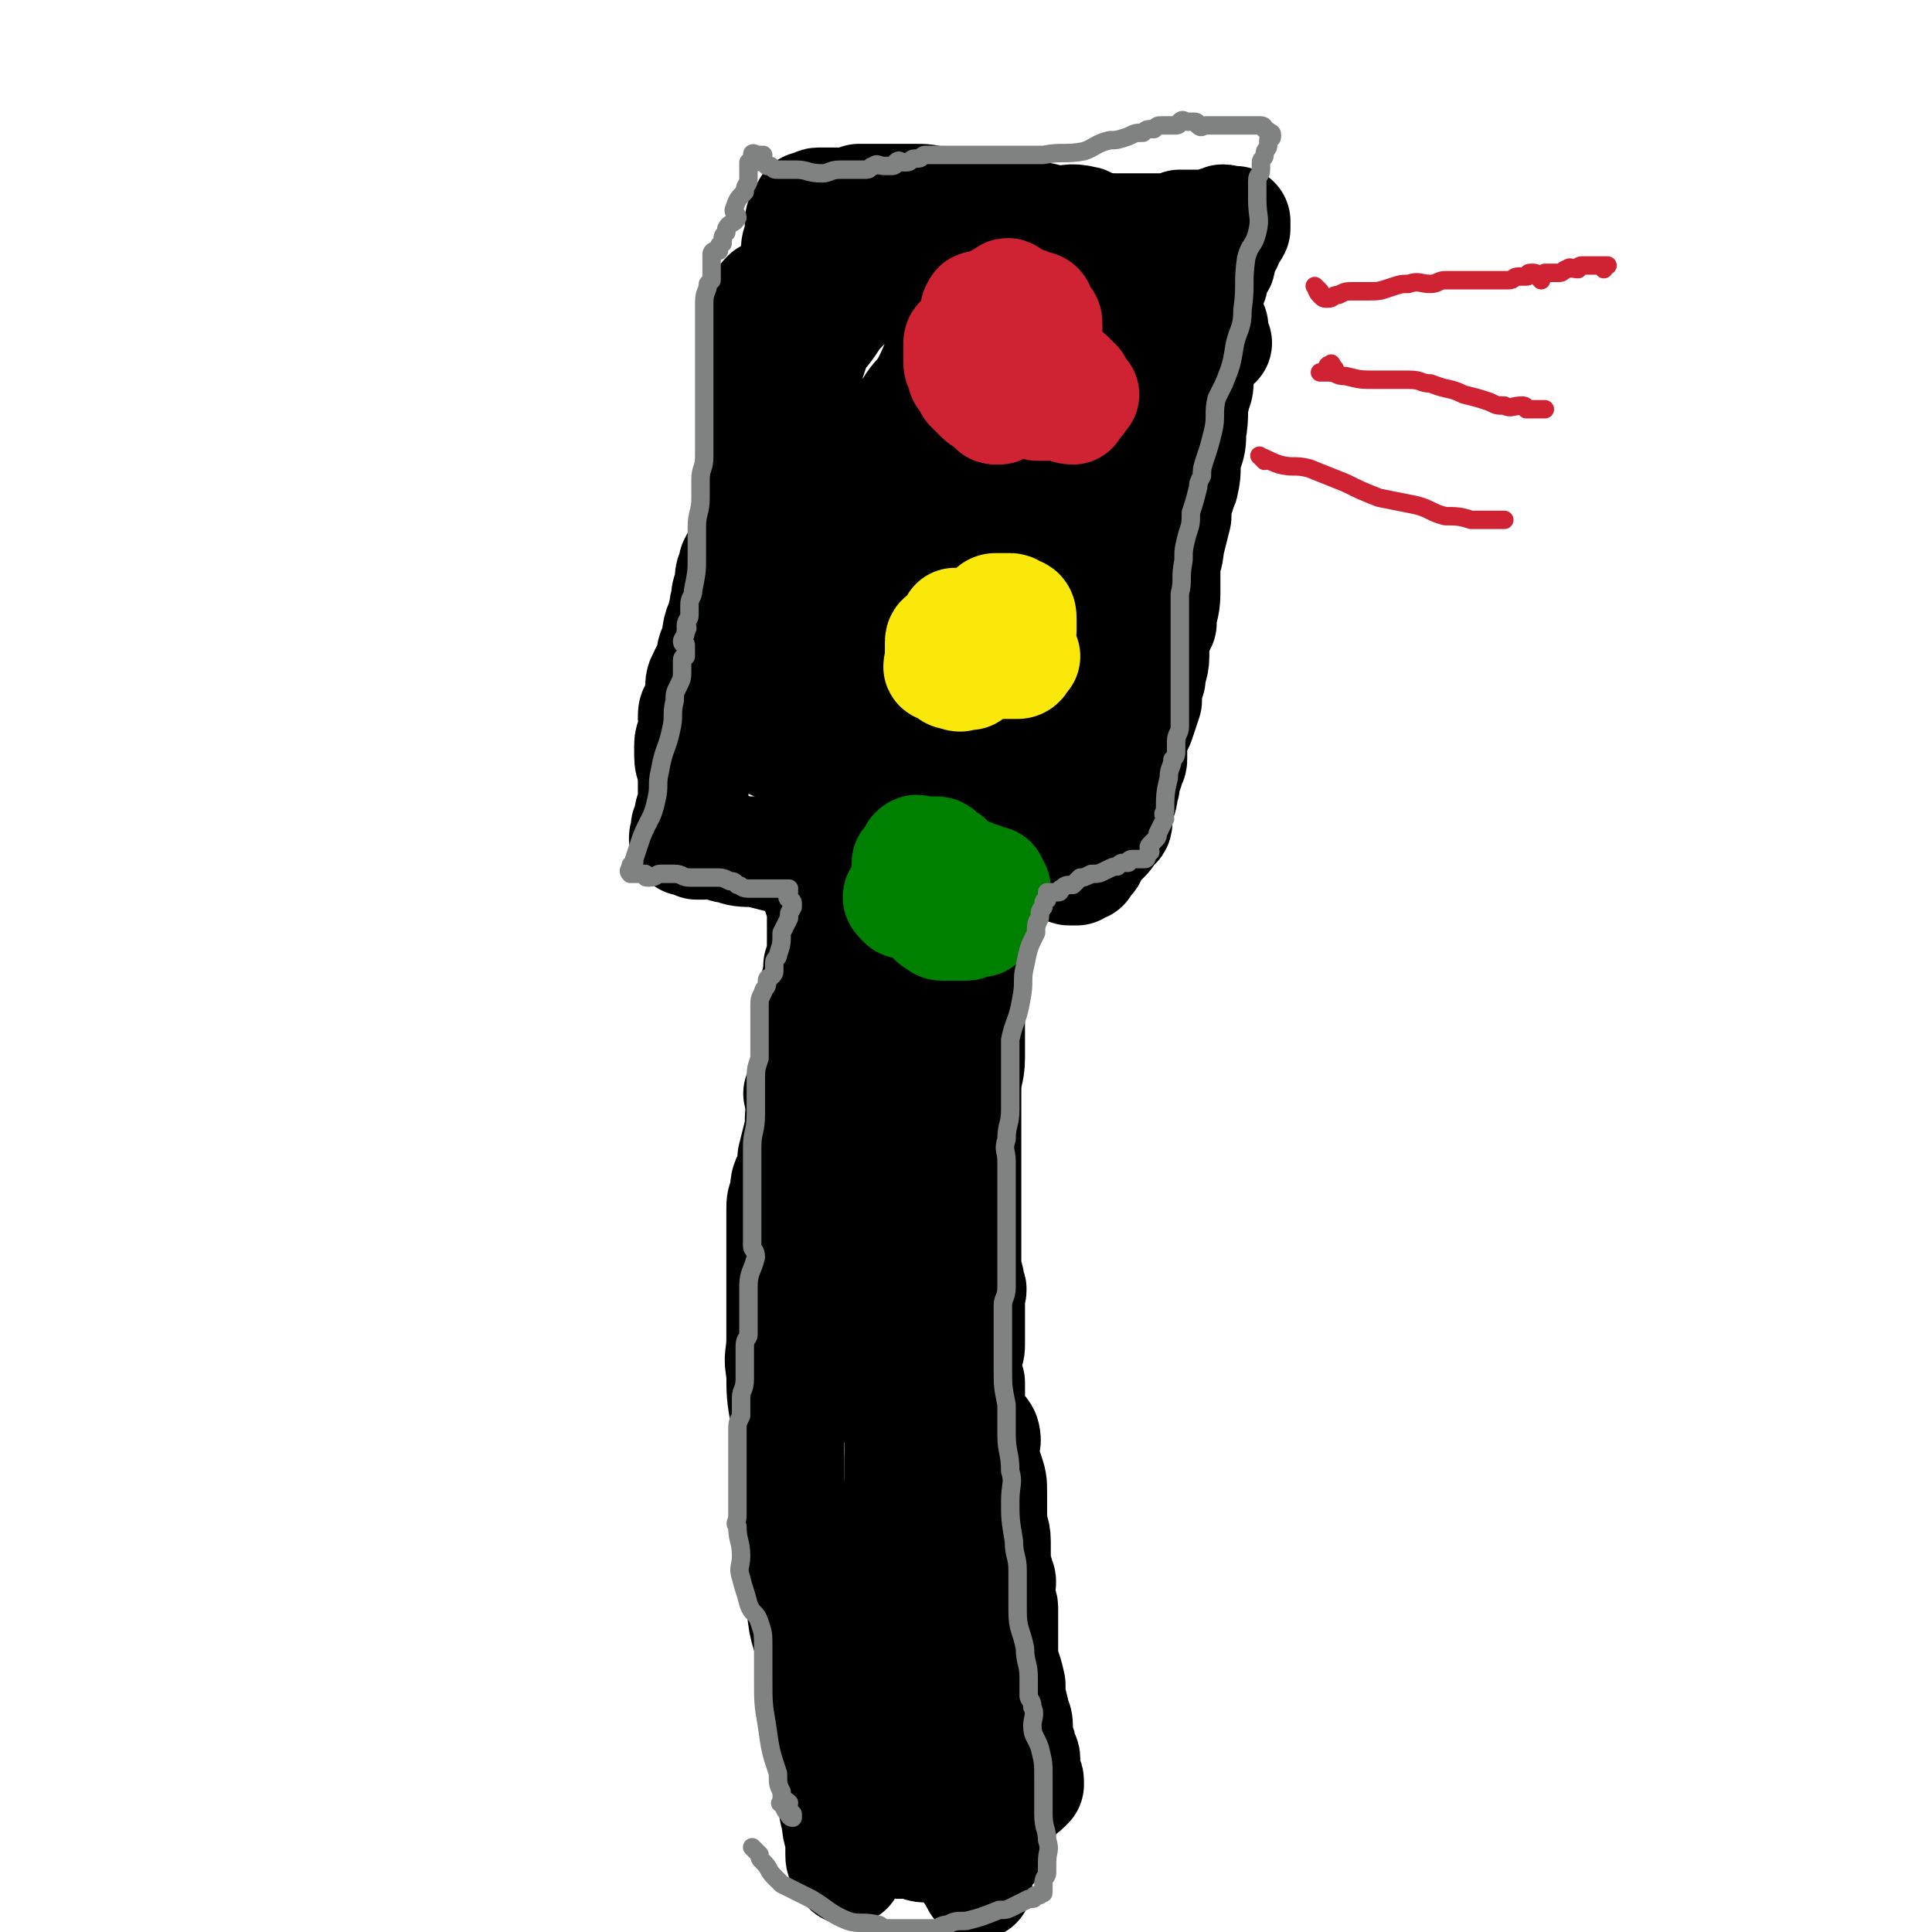
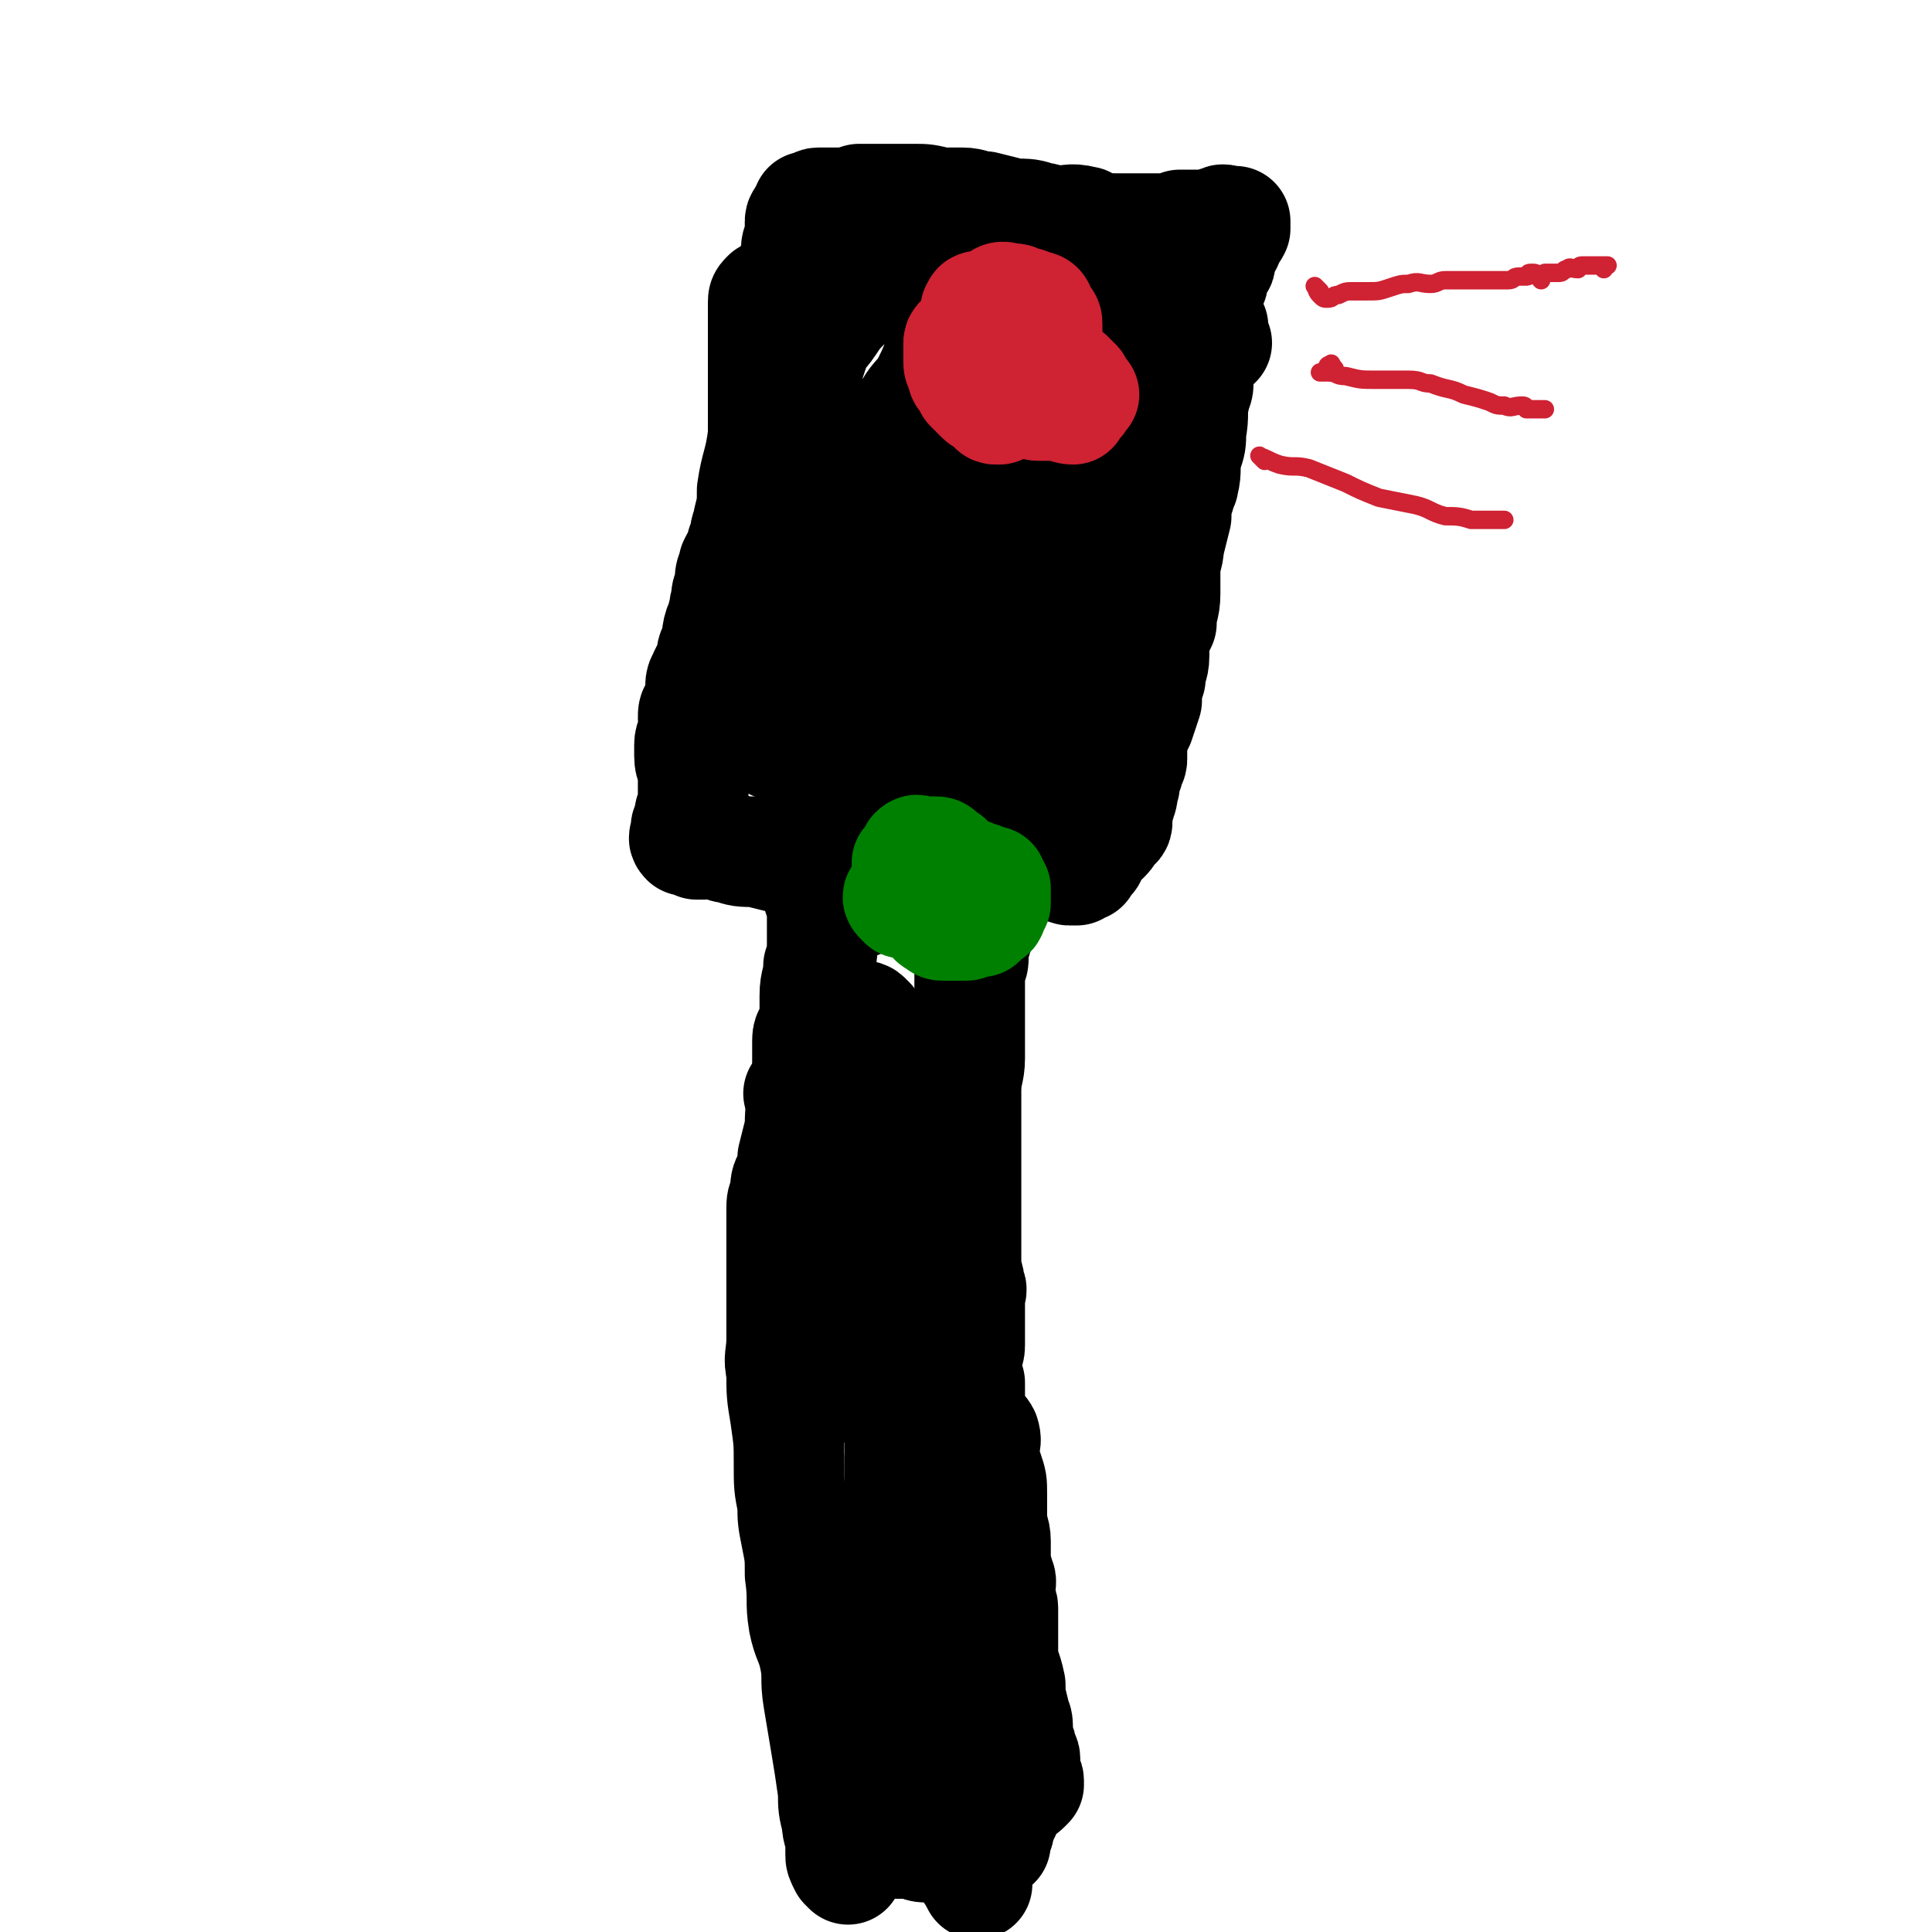
<svg xmlns="http://www.w3.org/2000/svg" viewBox="0 0 524 524" version="1.1">
  <g fill="none" stroke="#000000" stroke-width="30" stroke-linecap="round" stroke-linejoin="round">
    <path d="M230,507c-1,-1 -1,-1 -1,-1 -1,-2 -1,-2 -1,-3 0,-1 0,-1 0,-2 0,-4 -1,-4 -1,-7 -1,-4 -1,-4 -1,-8 -1,-7 -1,-7 -2,-13 -1,-6 -1,-6 -2,-12 -1,-6 0,-6 -1,-11 -1,-5 -2,-5 -3,-10 -1,-6 0,-6 -1,-13 0,-5 0,-5 -1,-10 -1,-5 -1,-5 -1,-9 -1,-5 -1,-5 -1,-11 0,-6 0,-6 -1,-13 -1,-6 -1,-6 -1,-12 -1,-4 0,-4 0,-9 0,-7 0,-7 0,-14 0,-5 0,-5 0,-9 0,-5 0,-5 0,-9 0,-1 0,-1 0,-3 0,-2 0,-2 1,-4 0,-3 0,-3 1,-5 1,-3 1,-3 1,-5 1,-4 1,-4 2,-8 0,-4 0,-4 1,-9 0,-2 1,-2 1,-5 0,-3 0,-3 0,-5 0,-2 0,-3 0,-5 0,-2 1,-2 2,-4 0,-2 0,-2 0,-4 0,-2 0,-2 0,-4 0,-4 1,-4 1,-8 1,-3 1,-3 1,-7 0,-3 0,-3 0,-6 0,-2 0,-2 0,-3 0,-2 -1,-2 -1,-3 0,0 0,0 0,0 0,-2 0,-2 0,-3 0,0 0,0 0,0 0,-1 0,-1 0,-1 0,-1 0,-2 0,-1 0,0 1,0 1,1 0,0 0,0 0,1 0,0 -1,-1 -1,-1 0,0 1,0 2,0 0,0 -1,1 -1,1 0,0 0,-1 0,-1 0,0 0,1 0,2 0,0 0,0 1,0 1,0 1,0 1,0 0,0 0,1 0,1 0,1 1,1 1,1 1,1 1,1 2,1 2,1 2,1 4,1 2,0 2,-1 4,-1 4,-1 4,0 8,0 4,0 4,0 9,0 3,0 3,0 6,0 2,0 2,-1 4,0 0,0 0,1 0,1 1,1 2,0 3,0 1,0 1,1 1,1 0,1 0,1 0,1 0,1 -1,1 -1,1 0,1 0,1 0,2 0,1 0,1 0,1 0,1 -1,1 -1,2 0,0 0,0 0,1 0,1 -1,1 -1,2 0,1 0,2 0,3 0,2 0,2 -1,4 0,2 0,2 0,4 0,2 0,2 0,5 0,4 0,4 0,8 0,3 0,3 0,7 0,4 -1,4 -1,9 0,3 0,3 0,7 0,3 0,3 0,6 0,4 0,4 0,8 0,5 0,5 0,9 0,5 0,5 0,10 0,3 0,3 0,7 0,3 1,3 1,6 1,1 0,1 0,3 0,1 0,1 0,3 0,1 0,1 0,3 0,3 0,4 0,7 0,2 -1,2 -1,4 -1,3 0,3 1,6 0,4 0,4 0,7 0,2 0,2 1,4 1,2 2,1 3,3 1,3 -1,3 0,5 0,3 0,2 1,5 1,3 1,3 1,6 0,4 0,4 0,7 0,3 1,3 1,6 0,2 0,2 0,4 0,1 0,2 0,3 0,2 1,1 1,3 1,1 0,2 0,4 0,1 0,1 0,2 0,1 1,1 1,2 0,2 0,2 0,4 0,4 0,4 0,8 0,4 1,4 2,9 0,3 0,3 1,7 0,2 1,2 1,4 0,1 0,2 0,3 0,2 1,2 1,3 0,2 1,2 1,3 0,1 0,1 0,2 0,2 0,2 0,3 0,0 1,0 1,1 0,0 -1,1 -1,1 0,0 1,0 1,0 0,0 -1,1 -1,1 -1,1 -1,0 -1,0 -1,0 -1,1 -1,1 -1,0 -1,-1 -1,-1 0,0 0,1 0,2 -1,1 -2,1 -2,2 -1,1 0,1 0,1 0,2 -1,2 -1,3 -1,1 -1,1 -1,2 0,0 0,1 0,1 0,1 -1,1 -1,1 0,1 0,1 0,2 0,0 0,0 0,1 0,0 -1,-1 -1,-1 -1,0 0,1 -1,1 0,1 0,0 -1,1 0,0 0,0 0,1 -1,0 -1,-1 -1,-1 -3,0 -3,1 -5,1 -1,0 -1,-1 -3,-1 -2,0 -2,0 -3,0 -2,0 -2,0 -4,0 -2,0 -2,-1 -3,-1 -1,-1 -1,0 -2,0 -1,0 -1,0 -2,0 -1,0 -1,0 -1,0 -1,0 -1,-1 -1,-1 " />
    <path d="M236,277c-1,-1 -1,-1 -1,-1 -1,-1 -1,0 -1,0 0,1 0,1 0,2 0,0 -1,0 -1,0 0,0 0,1 0,1 0,1 0,1 0,1 0,4 0,4 1,7 0,3 1,3 2,7 1,5 1,5 3,10 1,3 2,3 3,5 2,4 2,4 2,8 1,3 1,3 1,6 0,4 1,3 1,7 0,3 0,3 0,6 0,3 1,3 2,6 0,3 0,3 0,6 0,3 0,3 0,6 0,5 0,5 0,10 0,6 1,6 1,12 0,3 0,3 0,7 0,4 0,4 0,8 0,1 0,1 0,2 0,2 0,2 -1,4 0,2 0,2 0,3 0,2 0,2 0,4 0,1 1,1 1,3 1,4 0,4 0,7 0,3 0,3 0,6 0,3 0,3 0,6 0,1 1,1 1,3 1,2 0,3 0,5 0,4 0,4 1,7 0,3 1,3 1,6 0,4 0,4 0,8 0,2 0,2 0,4 0,2 0,2 0,4 0,2 0,2 0,4 0,1 -1,1 -1,2 0,2 1,2 1,3 1,1 0,1 0,2 0,1 0,1 0,2 0,1 1,1 1,2 0,1 0,1 0,1 0,2 0,2 1,3 1,5 1,5 2,9 2,6 2,6 4,11 2,5 3,5 5,9 " />
    <path d="M218,298c-1,-1 -2,-2 -1,-1 0,0 0,0 1,1 1,1 0,1 1,2 0,0 0,0 1,1 1,1 1,1 1,2 1,2 1,2 1,3 1,1 2,1 3,3 1,2 0,2 1,4 1,2 2,2 3,5 2,3 1,3 3,7 1,3 1,3 2,6 1,3 1,3 2,7 0,4 0,4 1,7 1,3 1,3 1,6 0,2 0,2 0,3 0,3 1,3 1,5 0,3 0,3 0,5 0,2 1,2 1,4 0,1 0,2 0,3 0,3 1,3 1,5 1,3 0,3 1,7 0,2 1,1 1,3 1,3 1,3 1,6 1,1 0,1 0,3 0,2 0,2 0,4 0,1 0,1 0,2 0,2 1,1 1,3 0,1 -1,1 -1,2 -1,2 -1,2 -1,4 0,1 0,1 0,3 0,2 0,2 0,4 0,1 0,1 0,2 0,2 0,2 1,4 0,2 0,2 0,3 0,2 0,2 0,4 0,1 1,1 1,2 0,2 -1,2 -1,5 0,2 0,2 0,4 0,1 1,1 1,2 0,2 0,2 0,4 0,2 0,2 1,4 0,1 0,1 0,3 0,2 0,2 0,3 0,1 0,2 0,3 0,0 -1,0 -1,1 -1,0 0,1 0,2 0,0 0,0 0,0 0,-1 0,-1 0,-3 0,0 0,0 0,0 " />
-     <path d="M241,266c-1,-1 -2,-1 -1,-1 0,-1 1,-1 1,0 1,0 0,1 0,1 0,1 1,1 1,2 0,0 0,0 0,1 0,1 0,1 0,1 0,1 1,1 1,1 1,2 0,2 0,3 0,2 0,2 0,3 0,2 0,2 0,3 0,2 0,2 0,3 0,2 0,2 0,5 0,4 1,4 1,8 0,3 0,3 0,5 0,2 1,2 1,4 1,2 1,2 2,5 0,1 0,1 0,2 0,2 0,2 0,4 0,1 0,1 0,2 0,3 1,3 1,6 1,4 1,4 1,8 0,5 0,5 0,9 0,3 0,3 0,7 0,3 1,3 1,6 1,5 1,5 1,10 0,6 0,6 0,12 0,3 0,3 0,6 0,4 0,4 0,8 0,2 0,2 1,4 0,2 0,2 0,4 0,2 0,2 0,3 0,3 0,3 0,5 0,4 0,4 1,8 0,3 0,3 0,6 0,2 0,2 0,4 0,2 0,2 0,4 0,2 -1,2 -1,3 0,2 0,1 1,3 1,1 1,1 1,3 0,2 -1,2 -1,4 0,3 1,3 1,6 1,5 1,5 1,9 0,4 0,4 0,7 0,2 0,2 0,4 0,1 0,1 0,2 0,1 -1,1 -1,3 0,0 1,0 1,1 0,1 -1,1 -1,1 0,1 1,1 1,1 1,1 0,1 0,2 -1,0 -1,-1 -2,-1 0,0 0,0 0,0 -1,0 0,1 0,1 0,0 -1,0 -1,0 -1,0 -1,1 -1,1 0,1 0,1 -1,1 0,0 -1,0 -1,0 0,0 0,1 0,1 0,1 -1,0 -1,0 -1,0 -1,1 -2,2 0,0 -1,0 -1,0 0,0 0,1 0,1 0,1 0,1 0,1 0,2 0,2 0,5 " />
    <path d="M239,239c-1,-1 -1,-1 -1,-1 -1,-1 -1,-1 -1,-1 0,0 0,0 -1,0 -1,0 -1,-1 -1,-1 -1,0 -1,0 -1,0 -2,0 -2,0 -3,0 -1,0 -1,0 -3,0 -2,0 -2,-1 -3,-1 -4,-1 -4,-1 -8,-1 -2,-1 -2,-1 -4,-1 -4,-1 -4,-1 -8,-2 -4,0 -4,0 -7,-1 -2,0 -2,-1 -4,-1 -2,-1 -2,0 -3,0 -1,0 -1,0 -2,0 0,0 0,-1 -1,-1 -1,0 -1,0 -1,0 -1,0 -1,0 -1,0 -1,-1 0,-1 0,-2 0,0 0,0 0,-1 0,0 0,0 0,0 0,-2 1,-1 1,-2 0,-1 0,-1 0,-2 0,-1 1,-1 1,-2 0,-1 0,-1 0,-2 0,-2 0,-2 0,-4 0,-2 0,-2 0,-3 0,-3 -1,-2 -1,-5 0,-1 0,-1 0,-3 0,-2 1,-2 1,-4 1,-2 0,-2 0,-3 0,-2 0,-2 1,-3 0,-1 1,-1 1,-2 0,-2 0,-2 0,-4 0,-2 1,-2 1,-3 1,-2 1,-2 2,-4 0,-2 0,-2 1,-4 1,-2 0,-2 1,-5 1,-1 1,-1 1,-3 1,-2 0,-2 1,-4 0,-2 0,-2 1,-4 0,-1 0,-1 0,-2 0,-2 1,-2 1,-4 1,-2 1,-2 2,-3 0,-2 0,-2 1,-4 0,-3 1,-3 1,-5 1,-4 1,-4 1,-8 1,-7 2,-7 3,-15 0,-6 0,-6 0,-12 0,-5 0,-5 0,-9 0,-3 0,-3 0,-7 0,-1 0,-1 0,-2 0,-2 0,-2 0,-4 0,-1 0,-1 0,-1 0,-1 0,-1 0,-1 0,-1 0,-1 1,-2 0,0 0,0 1,0 1,0 1,0 1,0 0,0 0,-1 0,-1 0,-1 1,0 2,-1 0,0 0,0 1,0 0,-1 0,-1 0,-1 1,-1 1,-1 1,-1 1,-1 0,-1 0,-1 0,-1 1,-1 1,-2 0,-1 0,-1 0,-1 0,-1 1,-1 2,-1 0,-1 -1,-1 -1,-2 0,0 0,0 0,-1 0,-1 0,-1 0,-1 0,-1 1,-1 1,-1 1,-1 0,-1 0,-2 0,-1 0,-1 0,-2 0,-1 0,-1 0,-1 0,-1 0,-1 0,-1 0,-1 1,-1 1,-2 0,0 1,0 1,-1 0,0 0,-1 0,-1 0,0 1,0 1,0 1,0 1,-1 2,-1 0,0 0,0 1,0 0,0 0,0 1,0 2,0 2,0 4,0 2,0 2,0 5,-1 3,0 3,0 6,0 3,0 3,0 5,0 2,0 2,0 4,0 3,0 3,0 7,1 3,0 3,0 6,0 3,0 3,1 6,1 4,1 4,1 8,2 4,0 4,0 7,1 2,0 2,1 4,1 4,0 4,-1 8,0 1,0 1,1 2,1 4,1 4,1 8,1 2,0 2,0 5,0 3,0 3,0 6,0 3,0 3,0 5,-1 2,0 2,0 5,0 1,0 2,0 3,0 2,0 1,-1 3,-1 1,-1 1,0 2,0 1,0 1,0 2,0 0,0 0,1 0,1 0,1 0,1 0,1 -1,2 -1,1 -2,3 0,1 0,1 -1,2 -1,1 -1,0 -1,1 -1,1 0,2 0,3 0,1 -1,1 -2,2 0,2 0,2 0,3 0,1 -1,1 -1,2 -1,2 -1,2 -1,3 -1,1 0,1 0,2 0,2 0,2 0,4 0,1 0,1 0,2 0,2 -1,2 -1,4 -1,1 0,1 0,2 0,2 -1,2 -1,4 0,3 0,3 0,5 0,2 -1,2 -1,4 -1,4 0,4 -1,9 0,3 0,3 -1,6 -1,4 0,4 -1,8 0,1 -1,1 -1,3 -1,3 -1,3 -1,6 -1,4 -1,4 -2,8 0,3 -1,3 -1,7 0,3 0,3 0,6 0,4 -1,4 -1,8 -1,2 -1,2 -2,4 0,2 0,2 0,5 0,3 -1,3 -1,6 -1,3 -1,3 -1,6 -1,3 -1,3 -2,6 -1,2 -1,2 -2,5 0,2 0,2 0,5 0,1 -1,1 -1,3 -1,2 -1,2 -1,4 -1,1 0,2 -1,4 0,1 -1,1 -1,3 0,1 0,2 0,3 0,1 -1,1 -2,2 0,0 0,1 -1,2 0,0 0,0 -1,1 -1,1 -1,1 -1,1 -1,1 -1,1 -1,1 -1,1 -1,1 -1,2 0,0 0,1 -1,1 0,0 -1,0 -1,0 0,0 0,1 0,2 0,0 -1,0 -1,0 -1,1 -1,1 -1,1 -1,0 -1,0 -1,0 -1,0 -1,0 -1,0 -1,0 0,-1 -1,-1 0,0 0,0 -1,0 -1,0 0,-1 -1,-1 -1,0 -1,0 -2,0 0,0 0,0 -1,0 0,0 0,0 -1,0 -1,0 -1,0 -1,0 -1,0 -1,1 -1,1 -1,1 -1,0 -2,0 -1,0 -1,0 -2,0 -1,0 -1,0 -1,0 -1,0 -1,0 -1,0 -4,0 -4,0 -7,-1 -1,0 -1,-1 -3,-1 -2,0 -2,0 -4,0 -2,0 -2,-1 -3,-1 -1,-1 -1,-1 -2,-1 0,0 -1,0 -1,0 0,0 0,-1 0,-1 1,-1 1,0 2,-1 1,0 1,0 2,-1 0,0 0,0 1,0 " />
    <path d="M330,93c-1,-1 -1,-1 -1,-1 -1,-1 0,-1 0,-2 0,0 0,0 0,-1 0,0 0,-1 0,0 -1,0 -1,1 -2,2 0,1 0,1 -1,2 -1,1 -1,1 -2,2 -2,2 -3,1 -4,3 -3,2 -2,2 -4,5 -2,3 -2,3 -4,6 -2,4 -3,3 -4,8 -2,3 -1,4 -2,8 0,3 0,4 -1,7 -1,2 -2,2 -2,4 -1,2 -1,2 -1,5 -1,2 -2,2 -3,5 -2,4 -1,4 -2,9 -1,2 0,2 -1,5 -2,4 -2,4 -4,8 -2,5 -2,5 -5,10 -2,4 -1,4 -3,8 -2,4 -3,3 -5,7 -2,3 -2,4 -3,7 -2,3 -2,3 -4,6 -2,4 -2,5 -4,9 -1,2 -2,2 -3,5 -1,2 0,3 0,6 -1,2 -1,1 -2,3 0,2 0,2 0,4 0,1 0,1 0,3 0,0 0,0 0,0 0,1 0,1 0,2 0,0 -1,-1 -1,-1 0,0 0,-1 0,-1 0,-2 0,-2 0,-4 0,-3 -1,-3 -1,-6 0,-5 0,-5 0,-10 0,-6 0,-6 0,-12 0,-7 0,-7 1,-14 1,-12 1,-12 2,-23 1,-5 2,-5 3,-10 1,-5 1,-5 2,-10 0,-4 0,-4 1,-8 1,-4 1,-4 2,-7 2,-4 2,-4 3,-8 0,-1 0,-1 1,-3 0,-2 0,-2 1,-4 1,-2 1,-2 2,-4 2,-1 2,-1 3,-3 1,-2 1,-2 2,-5 1,-2 2,-1 3,-4 1,-2 1,-3 2,-5 1,-2 1,-2 3,-4 1,-1 1,-1 2,-3 1,-1 0,-1 2,-3 1,-1 1,-1 2,-2 1,-1 1,-1 1,-1 0,-1 0,-1 0,-1 0,0 1,0 1,1 0,0 0,0 0,1 0,2 0,2 0,4 0,3 -1,3 -1,7 -2,5 -3,5 -3,11 -1,6 1,6 0,13 -1,7 -2,7 -3,14 -1,10 -1,10 -2,21 -1,4 -1,4 -1,9 -1,5 0,6 -1,11 0,4 -1,4 -1,8 0,3 0,3 0,6 0,3 0,3 0,6 0,2 0,2 0,4 0,2 0,2 1,3 0,1 0,0 1,1 0,2 1,2 1,3 1,1 1,1 1,2 0,0 0,1 0,1 0,0 1,0 1,0 0,0 -1,0 -1,0 -1,-1 0,-1 -1,-3 -1,-2 -2,-2 -2,-5 -1,-3 -1,-3 -2,-7 -1,-13 -2,-13 -3,-26 -1,-6 -1,-6 -2,-13 0,-6 0,-6 0,-13 0,-6 0,-6 0,-13 0,-5 0,-5 1,-10 0,-4 0,-4 1,-8 1,-5 1,-5 1,-10 1,-4 0,-4 0,-7 0,-1 1,-1 1,-2 1,-2 1,-2 1,-4 0,-1 0,-1 0,-2 0,-1 -1,-1 -1,-1 -1,-1 0,-1 -1,-1 0,0 0,1 -1,1 -1,1 -1,0 -2,1 -1,1 -1,1 -1,3 -1,1 -1,1 -2,3 -2,5 -2,5 -3,10 -4,10 -4,10 -7,21 -3,9 -4,9 -7,18 -3,7 -2,7 -5,15 -4,9 -4,9 -8,18 -3,7 -3,7 -6,14 -3,6 -3,6 -5,12 -2,4 -2,5 -3,9 -2,4 -2,4 -4,7 -1,2 -1,2 -2,4 -1,1 0,1 -1,3 -1,0 -1,0 -1,0 -1,1 -1,2 -1,2 -1,-2 0,-2 0,-4 0,-2 -1,-2 0,-3 0,-4 0,-4 1,-8 1,-5 0,-5 1,-11 3,-10 3,-10 6,-19 3,-12 3,-12 6,-23 2,-6 2,-6 4,-12 2,-6 2,-6 3,-12 2,-5 2,-5 3,-10 1,-5 1,-5 2,-9 2,-5 1,-5 3,-9 1,-2 1,-2 2,-5 0,-2 0,-2 1,-4 0,-1 0,-2 1,-3 1,-2 1,-1 1,-3 1,-1 1,-1 1,-2 1,-1 2,-1 3,-2 0,0 1,-1 1,-1 0,0 0,2 0,3 -1,4 0,4 -1,8 -3,6 -4,6 -7,13 -6,11 -6,12 -12,23 -4,8 -5,8 -10,16 -3,5 -2,5 -5,11 -2,4 -2,4 -4,8 -3,3 -3,3 -5,6 -2,2 -2,3 -3,6 -2,2 -2,2 -4,4 -1,3 -2,2 -3,5 -1,2 -1,3 -1,5 -1,2 -1,2 -1,4 -1,1 -1,1 -1,2 0,1 0,1 0,2 0,1 1,1 1,1 1,1 1,1 1,1 1,0 1,0 1,-1 0,-1 0,-1 0,-1 0,-2 0,-2 0,-3 0,-4 -1,-4 -1,-8 0,-4 1,-4 1,-9 1,-7 1,-7 1,-13 0,-6 0,-6 0,-11 0,-7 1,-7 2,-13 0,-7 1,-7 1,-13 0,-6 -1,-7 0,-13 1,-4 2,-4 3,-9 1,-4 1,-4 1,-8 1,-3 1,-3 2,-6 1,-3 2,-3 4,-6 2,-3 2,-3 5,-6 2,-3 2,-3 5,-6 1,-2 1,-2 3,-4 1,-1 1,-1 3,-2 2,-1 2,-1 4,-1 1,-1 1,-1 2,-2 1,0 1,0 3,0 1,0 1,0 2,0 1,0 1,0 1,0 2,1 2,1 3,2 0,2 0,2 0,4 0,3 1,3 1,7 0,3 1,3 0,7 -1,5 -1,5 -2,9 -2,5 -2,5 -4,9 -2,3 -3,3 -5,7 -2,3 -2,3 -3,6 -3,3 -3,3 -5,6 -2,2 -1,2 -3,4 -1,1 -1,1 -3,3 -1,1 -1,1 -2,2 -1,1 0,1 -1,2 0,1 0,1 -1,2 -1,1 0,1 -1,1 -1,0 -1,0 -1,0 -1,0 0,1 -1,2 0,0 0,0 0,1 0,0 0,0 0,1 0,0 -1,0 -1,0 0,1 0,1 0,2 0,0 0,0 0,1 0,0 0,0 0,0 0,0 1,0 1,0 1,0 0,1 1,1 0,0 1,0 1,0 2,-1 2,-1 3,-1 " />
  </g>
  <g fill="none" stroke="#CF2233" stroke-width="30" stroke-linecap="round" stroke-linejoin="round">
-     <path d="M275,81c-1,-1 -1,-1 -1,-1 -1,-1 -1,0 -1,0 " />
    <path d="M266,85c-1,-1 -2,-1 -1,-1 0,-1 0,-1 1,-1 1,0 1,0 2,0 0,0 0,-1 1,-1 0,0 1,0 1,0 1,0 1,-1 1,-1 1,-1 2,0 3,0 0,0 0,0 1,0 1,0 1,1 2,1 1,0 1,0 1,0 1,0 1,1 1,1 1,1 1,0 2,0 0,0 1,0 1,1 0,0 0,1 0,1 0,1 1,1 1,1 1,1 1,1 1,2 0,0 0,0 0,1 0,0 0,1 0,1 0,1 0,1 0,3 -1,2 -1,2 -2,4 -1,1 -1,1 -2,3 -1,1 0,2 -1,3 -1,1 -2,1 -3,2 -1,1 -1,1 -2,2 0,0 0,0 -1,1 -1,1 -1,1 -1,1 -1,1 -1,1 -1,1 0,1 0,1 0,1 0,0 -1,0 -1,0 -1,0 0,-1 -1,-1 0,-1 0,-1 -1,-1 -1,-1 -1,0 -2,-1 -1,-1 -1,-1 -1,-1 -1,-1 -1,-1 -2,-2 0,-1 0,-1 -1,-2 -1,-1 -1,-1 -1,-2 -1,-2 -1,-2 -1,-3 0,0 0,0 0,0 0,-2 0,-2 0,-3 0,0 0,0 0,-1 0,-1 0,-1 0,-1 0,-1 1,-1 2,-1 0,-1 0,-1 1,-1 1,0 1,0 2,0 1,0 1,0 1,0 1,0 1,1 2,2 0,0 0,0 1,0 1,0 1,1 2,1 1,0 1,0 1,0 1,0 1,1 1,1 1,1 1,1 2,1 1,0 1,0 2,0 1,0 1,1 2,1 2,1 2,1 3,1 1,1 1,0 1,1 1,0 1,0 2,1 1,1 1,1 2,1 2,1 2,1 3,1 0,1 0,1 1,1 0,0 0,1 0,1 0,0 1,0 1,0 0,0 0,1 0,1 0,1 1,1 2,2 0,0 -1,0 -1,1 0,1 -1,1 -1,1 -1,1 -1,1 -1,2 -2,0 -2,-1 -4,-1 -1,0 -1,0 -2,0 -2,0 -2,0 -3,0 -1,0 -1,0 -2,-1 -1,0 -1,0 -2,-1 -1,0 -1,-1 -1,-1 -1,-1 -1,-1 -1,-1 -1,-1 0,-1 0,-1 0,-1 1,-1 1,-1 0,-1 0,-1 0,-3 " />
  </g>
  <g fill="none" stroke="#FAE80B" stroke-width="30" stroke-linecap="round" stroke-linejoin="round">
-     <path d="M259,176c-1,-1 -1,-1 -1,-1 -1,-1 -1,-1 -1,-1 -1,-1 0,-1 0,-1 1,0 1,1 2,2 1,1 1,0 1,0 1,0 1,1 2,2 0,1 0,1 0,2 0,0 1,0 1,0 0,0 0,1 0,1 0,1 0,1 0,2 0,0 0,0 0,1 0,0 -1,-1 -1,-1 -1,0 -1,1 -1,1 -1,1 -1,0 -1,0 -2,0 -2,0 -3,-1 -1,0 0,-1 -1,-1 -1,0 -1,0 -1,0 -1,0 0,-1 0,-1 0,-1 0,-2 0,-3 0,0 0,0 0,-1 0,-1 0,-1 0,-2 0,-1 1,-1 1,-1 1,-1 1,-1 2,-2 0,0 1,0 1,-1 0,0 0,-1 0,-1 0,0 1,0 1,0 1,0 1,0 2,0 0,0 0,1 1,1 0,0 1,0 1,0 1,0 1,0 1,0 1,1 1,1 2,1 0,0 0,1 1,1 0,0 1,0 1,0 1,0 1,1 1,1 1,1 1,1 2,2 0,0 0,-1 1,-1 0,0 0,0 1,1 1,1 1,1 1,1 0,1 0,1 0,2 0,0 1,0 1,0 0,0 0,0 1,0 0,0 0,0 1,0 0,0 -1,1 -1,1 0,1 -1,1 -1,1 -1,0 -1,0 -1,0 -1,0 -1,0 -2,0 -1,0 -1,0 -2,-1 -1,0 -1,-1 -1,-1 -1,-1 -1,-1 -1,-1 -1,-1 -1,-1 -1,-2 0,0 -1,0 -1,-1 0,0 0,0 0,-1 0,-1 0,-1 0,-3 0,0 0,0 0,0 1,-2 1,-2 2,-3 0,0 0,-1 0,-1 0,-1 1,-1 1,-1 1,0 1,0 1,0 1,0 1,0 2,0 0,0 0,0 1,0 1,0 0,1 1,1 1,0 1,0 1,0 1,0 1,1 1,2 0,0 0,0 0,1 0,1 0,1 0,1 0,1 0,1 0,1 0,1 0,1 -1,2 0,0 0,0 0,1 -1,0 0,0 0,0 0,1 0,1 0,2 0,0 -1,0 -1,1 -1,0 -1,0 -1,0 0,1 0,1 0,1 0,1 -1,0 -1,0 -1,0 -1,1 -1,2 -1,0 -1,0 -1,0 -1,0 -1,0 -3,0 0,0 0,0 0,0 -1,0 -1,-1 -1,-1 -1,-1 0,-1 0,-1 1,-1 0,-2 1,-2 0,0 0,0 1,0 0,0 0,0 1,0 " />
-   </g>
+     </g>
  <g fill="none" stroke="#008000" stroke-width="30" stroke-linecap="round" stroke-linejoin="round">
    <path d="M245,245c-1,-1 -1,-1 -1,-1 -1,-1 0,-1 0,-1 0,-1 1,0 1,0 0,0 0,-1 0,-1 0,-1 0,-1 1,-1 1,0 1,0 1,0 1,0 0,-1 0,-1 0,0 1,0 1,0 1,0 1,0 1,0 1,0 1,0 1,0 1,0 1,0 1,0 0,0 0,0 1,1 0,0 0,-1 0,-1 1,0 1,0 2,0 0,0 0,0 0,1 0,1 0,1 0,1 1,1 1,0 2,0 0,0 0,1 0,1 0,0 1,0 1,0 0,0 0,1 0,1 0,1 1,0 2,0 0,1 -1,1 -1,2 0,1 0,1 -1,2 0,0 0,1 -1,1 0,0 -1,0 -1,0 -1,0 -1,0 -1,0 -1,0 -1,-1 -2,-2 0,0 0,0 -1,-1 -1,-1 -1,0 -2,-1 -1,-1 -1,-2 -1,-3 -1,0 -1,0 -1,0 -1,-1 -1,-2 -1,-3 0,-1 0,-1 0,-2 0,-1 0,-1 0,-3 0,0 0,0 0,0 1,-1 1,-1 2,-1 0,-1 0,-2 0,-2 1,-1 1,0 1,0 1,0 1,0 2,0 1,0 1,0 2,0 0,0 1,0 1,0 1,0 1,1 1,1 1,1 1,1 2,1 0,0 0,0 0,1 0,1 0,1 1,1 1,0 1,0 1,0 1,0 1,1 1,1 1,1 2,1 3,1 1,0 1,1 2,1 1,0 1,0 1,0 2,1 2,1 3,1 0,1 0,1 1,2 0,0 0,0 0,1 0,1 0,1 0,1 0,1 0,1 0,2 0,0 -1,0 -1,1 0,0 0,1 0,1 0,1 -1,1 -1,1 -1,1 -1,1 -2,2 -1,0 -1,0 -2,0 -1,0 -1,1 -2,1 -2,0 -2,0 -4,0 -1,0 -1,0 -2,0 -1,0 -1,0 -2,-1 0,0 -1,0 -1,-1 -1,-1 0,-1 -1,-3 -1,0 -1,0 -1,0 -1,-1 -1,-2 -1,-3 0,-1 1,-1 1,-2 0,-1 0,-1 0,-1 0,-1 0,-1 0,-1 1,-1 1,-1 2,-2 0,0 0,0 1,0 1,0 0,-1 1,-1 1,0 1,0 1,0 1,0 1,0 2,1 1,1 1,2 2,2 1,1 1,0 3,0 " />
  </g>
  <g fill="none" stroke="#808282" stroke-width="5" stroke-linecap="round" stroke-linejoin="round">
-     <path d="M213,490c-1,-1 -2,-1 -1,-1 0,-1 1,-1 2,0 0,1 -1,1 0,2 0,0 0,0 1,1 0,0 0,0 0,0 0,1 0,1 0,1 -1,0 -1,-1 -2,-2 -1,-2 -1,-3 -1,-5 -1,-2 -1,-2 -1,-5 -2,-6 -2,-6 -3,-13 -1,-6 -1,-6 -1,-13 0,-4 0,-4 0,-8 0,-4 0,-4 -1,-7 -1,-3 -2,-2 -3,-5 -1,-4 -1,-3 -2,-7 -1,-3 0,-3 0,-6 0,-4 -1,-4 -1,-8 -1,-1 0,-1 0,-3 0,-2 0,-2 0,-4 0,-2 0,-2 0,-4 0,-2 0,-2 0,-3 0,-1 0,-1 0,-2 0,-2 0,-2 0,-4 0,-2 0,-2 0,-4 0,-1 0,-1 0,-2 0,-2 0,-2 1,-4 0,-2 0,-2 0,-5 0,-2 1,-2 1,-5 0,-2 0,-2 0,-4 0,-3 0,-3 0,-5 0,-2 1,-2 1,-3 0,-3 0,-3 0,-5 0,-4 0,-4 0,-8 0,-4 1,-4 2,-8 0,-2 -1,-2 -1,-3 0,-2 0,-2 0,-4 0,-2 0,-2 0,-4 0,0 0,0 0,-1 0,-1 0,-1 0,-3 0,-1 0,-1 0,-2 0,-1 0,-1 0,-2 0,-2 0,-2 0,-4 0,-3 0,-3 0,-7 0,-4 1,-4 1,-9 0,-5 0,-5 0,-9 0,-3 0,-3 1,-6 0,-2 0,-2 0,-5 0,-1 0,-1 0,-3 0,-2 0,-2 0,-4 0,-1 0,-1 0,-2 0,-2 0,-2 1,-4 0,-1 1,-1 1,-2 0,-1 0,-1 0,-1 0,-1 1,-1 1,-1 1,-1 1,-1 1,-2 0,-1 0,-1 0,-2 0,-1 1,-1 1,-2 1,-3 1,-3 1,-6 1,-2 1,-2 2,-4 0,-2 0,-1 1,-3 0,0 0,-1 0,-1 0,-1 -1,-1 -1,-1 -1,-1 0,-1 0,-2 0,0 0,0 0,0 -1,-1 0,-1 0,-1 0,0 -1,0 -1,0 -1,0 -1,0 -1,0 -1,0 -1,0 -2,0 -1,0 -1,0 -1,0 -1,0 -1,0 -2,0 0,0 0,0 -1,0 -1,0 -1,0 -3,0 0,0 0,0 0,0 -2,0 -2,-1 -3,-1 -1,-1 -1,-1 -2,-1 -2,-1 -2,-1 -4,-1 -1,0 -2,0 -3,0 -2,0 -2,0 -4,0 -2,0 -2,-1 -4,-1 -2,0 -2,0 -4,0 -1,0 -1,1 -3,1 -1,0 -1,0 -1,-1 -1,0 -1,0 -2,0 -1,0 -1,0 -1,0 -1,0 -1,0 -1,0 -1,-1 0,-1 0,-2 0,-1 1,0 1,-1 0,-1 0,-1 0,-1 1,-3 1,-3 2,-6 2,-5 3,-5 4,-10 1,-4 0,-4 1,-8 1,-6 2,-6 3,-11 1,-4 0,-4 1,-8 0,-2 0,-2 1,-4 1,-2 1,-2 1,-4 0,-2 0,-2 0,-3 0,-1 1,-1 1,-1 0,-2 0,-2 0,-3 0,-1 -1,0 -1,-1 0,-1 1,-1 1,-3 1,-1 0,-1 0,-1 0,-2 1,-2 1,-3 0,-2 0,-2 0,-3 0,-2 1,-2 1,-4 1,-5 1,-5 1,-9 0,-4 0,-4 0,-8 0,-4 1,-4 1,-8 0,-1 0,-1 0,-2 0,-2 0,-2 0,-3 0,-3 1,-3 1,-6 0,-3 0,-3 0,-5 0,-2 0,-2 0,-4 0,-2 0,-2 0,-3 0,-2 0,-2 0,-3 0,-1 0,-1 0,-2 0,-1 0,-1 0,-2 0,-2 0,-2 0,-4 0,-3 0,-3 0,-5 0,-4 0,-4 0,-8 0,-3 0,-3 0,-6 0,-3 1,-3 1,-5 1,-1 1,-1 1,-1 0,-2 0,-2 0,-3 0,-1 0,-1 0,-1 0,-1 0,-1 0,-1 0,-1 0,-1 0,-1 0,-1 0,-1 0,-1 0,-1 1,-1 1,-1 1,0 1,0 1,0 0,0 0,-1 0,-1 0,-1 1,-1 1,-1 0,-1 0,-1 0,-1 0,-1 0,-1 1,-2 0,0 0,0 0,-1 1,-2 2,-1 3,-3 0,-1 -1,-1 -1,-2 1,-3 1,-3 3,-5 0,-2 1,-2 1,-3 0,-1 0,-1 0,-2 0,-2 0,-2 0,-3 0,0 1,0 2,0 0,-1 -1,-2 -1,-2 0,-1 1,0 1,0 1,0 1,0 1,0 1,0 1,0 1,0 0,0 0,1 0,1 0,1 0,1 1,2 0,0 0,0 1,0 1,1 1,1 2,1 2,0 2,0 5,0 3,0 3,1 7,1 2,0 2,-1 5,-1 1,0 2,0 3,0 2,0 2,0 4,0 1,0 1,-1 2,-1 1,-1 1,0 3,0 0,0 0,0 1,0 1,0 1,0 1,0 1,0 1,-1 1,-1 1,-1 1,0 2,0 0,0 0,0 1,0 1,0 1,-1 2,-1 1,0 1,0 1,0 1,0 1,-1 2,-1 2,0 2,0 3,0 1,0 1,0 2,0 2,0 2,0 4,0 0,0 0,0 1,0 1,0 1,0 3,0 1,0 1,0 2,0 1,0 1,0 1,0 2,0 2,0 3,0 1,0 1,0 2,0 0,0 0,0 1,0 1,0 1,0 1,0 1,0 1,0 1,0 1,0 1,0 2,0 2,0 2,0 4,0 1,0 1,0 2,0 5,-1 6,0 11,-1 3,-1 3,-2 7,-3 2,0 2,0 5,-1 2,-1 2,-1 4,-1 1,-1 1,-1 3,-1 1,-1 1,-1 2,-1 2,0 2,0 3,0 1,0 1,0 1,0 1,0 1,-1 1,-1 1,-1 1,0 2,0 0,0 0,0 1,0 0,0 1,0 1,0 1,0 1,1 1,1 1,1 1,0 2,0 1,0 1,0 2,0 1,0 1,0 2,0 1,0 1,0 3,0 1,0 1,0 2,0 1,0 1,0 3,0 1,0 1,0 2,0 1,0 1,0 1,0 1,0 1,1 1,1 1,1 1,0 1,1 1,0 1,0 1,1 0,1 -1,0 -1,1 0,1 0,1 0,1 0,2 -1,1 -1,3 0,1 -1,1 -1,2 0,1 0,1 0,2 0,2 -1,1 -1,3 0,0 0,0 0,1 0,2 0,2 0,4 0,5 1,5 0,9 -1,4 -2,3 -3,7 -1,7 0,7 -1,14 0,5 -1,5 -2,9 -1,6 -1,6 -3,11 -1,2 -1,2 -2,4 -1,4 0,5 -1,9 -1,4 -1,4 -2,7 -1,3 -1,3 -1,5 -1,2 -1,2 -1,3 -1,4 -1,4 -2,7 0,3 0,3 -1,6 -1,4 -1,4 -1,7 -1,5 0,5 -1,9 0,4 0,4 0,7 0,3 0,3 0,7 0,3 0,3 0,7 0,1 0,1 0,3 0,3 0,3 0,6 0,3 0,3 0,6 0,2 -1,2 -1,4 0,1 0,1 0,2 0,2 0,2 -1,3 0,2 -1,2 -1,5 -1,4 -1,5 -1,9 -1,1 0,1 0,2 -1,2 -1,2 -2,4 0,1 0,1 -1,2 -1,1 -1,1 -1,1 -1,1 0,1 0,2 0,0 0,0 -1,1 0,1 0,1 -1,1 -1,0 -1,0 -1,0 -1,0 -1,0 -1,0 -1,0 -1,0 -1,0 -1,0 -1,1 -1,1 -1,0 -1,0 -1,0 -1,0 -1,0 -2,1 -1,0 -1,0 -3,1 -2,1 -2,1 -4,1 -2,1 -2,1 -3,1 -1,1 -1,1 -2,2 -2,0 -2,0 -3,1 -1,0 0,1 -1,1 -1,0 -2,0 -3,0 0,0 0,1 0,2 0,0 -1,0 -1,1 0,0 0,0 0,1 -1,1 -1,1 -1,3 -1,1 -1,2 -1,4 -2,4 -2,4 -3,9 -1,4 0,4 -1,9 -1,6 -2,6 -3,11 0,5 0,5 0,10 0,4 0,4 0,9 0,4 -1,4 -1,8 -1,3 0,3 0,6 0,5 0,5 0,11 0,5 0,5 0,10 0,4 0,4 0,8 0,2 0,2 0,5 0,3 -1,3 -1,5 0,5 0,5 0,9 0,4 0,4 0,8 0,5 0,5 1,10 0,4 0,4 0,8 0,5 1,5 1,10 1,3 0,4 0,8 0,5 0,5 1,11 0,4 1,4 1,8 0,5 0,5 0,11 0,5 1,5 2,10 0,4 1,4 1,8 0,2 0,2 0,5 0,1 1,1 1,3 1,2 0,3 0,5 0,3 1,3 2,6 1,4 1,4 1,8 0,5 0,5 0,10 0,4 1,4 1,7 1,3 0,3 0,6 0,2 0,2 0,3 0,1 -1,1 -1,3 0,1 0,1 0,2 0,1 0,0 -1,1 0,0 -1,0 -1,0 -1,0 0,1 -1,1 -1,0 -1,0 -1,0 -2,1 -2,1 -4,2 -2,1 -2,1 -4,1 -5,2 -5,2 -9,3 -3,0 -3,0 -5,1 -2,0 -2,1 -4,1 -2,0 -2,0 -4,0 -1,0 -1,0 -3,0 -2,0 -2,0 -3,0 -1,0 -1,0 -3,0 -1,0 -1,-1 -2,-1 -4,-1 -5,0 -8,-1 -5,-2 -5,-3 -10,-6 -4,-2 -4,-2 -8,-4 -1,-1 -1,-1 -2,-2 -2,-2 -1,-2 -3,-4 -1,-1 -1,-1 -1,-2 -1,-1 -1,-1 -2,-2 " />
-   </g>
+     </g>
  <g fill="none" stroke="#CF2233" stroke-width="5" stroke-linecap="round" stroke-linejoin="round">
    <path d="M343,125c-1,-1 -2,-2 -1,-1 1,0 2,1 5,2 4,1 4,0 8,1 5,2 5,2 10,4 4,2 4,2 9,4 5,1 5,1 10,2 4,1 4,2 8,3 3,0 4,0 7,1 1,0 1,0 2,0 2,0 2,0 3,0 1,0 1,0 1,0 1,0 1,0 1,0 1,0 1,0 2,0 " />
    <path d="M362,100c-1,-1 -1,-2 -1,-1 -1,0 -1,0 -1,1 0,0 0,1 -1,1 0,0 -1,0 -1,0 0,0 0,0 1,0 1,0 1,0 1,0 3,0 2,1 5,1 4,1 4,1 8,1 5,0 5,0 9,0 4,0 3,1 6,1 5,2 5,1 9,3 4,1 4,1 7,2 2,1 2,1 4,1 2,1 2,0 5,0 1,0 1,1 1,1 1,0 1,0 2,0 0,0 0,0 1,0 0,0 0,0 0,0 1,0 1,0 2,0 " />
    <path d="M358,79c-1,-1 -2,-2 -1,-1 0,0 0,1 1,2 1,1 1,1 2,1 2,0 1,-1 3,-1 2,-1 2,-1 4,-1 2,0 2,0 4,0 3,0 3,0 6,-1 3,-1 3,-1 5,-1 3,-1 3,0 6,0 2,0 2,-1 4,-1 2,0 2,0 4,0 1,0 1,0 2,0 2,0 2,0 3,0 2,0 2,0 3,0 1,0 1,0 2,0 1,0 1,0 2,0 1,0 1,0 1,0 2,0 1,-1 3,-1 1,0 1,0 2,0 1,0 0,-1 1,-1 1,0 1,0 1,0 1,0 1,1 2,2 0,0 0,-1 1,-2 0,0 0,0 1,0 1,0 1,0 3,0 1,0 1,-1 2,-1 1,-1 1,0 3,0 0,0 0,-1 1,-1 1,0 1,0 3,0 0,0 0,0 0,0 2,0 2,0 3,0 0,0 0,0 0,0 1,0 1,0 1,0 0,0 -1,0 -1,0 -1,0 0,1 0,1 " />
  </g>
</svg>